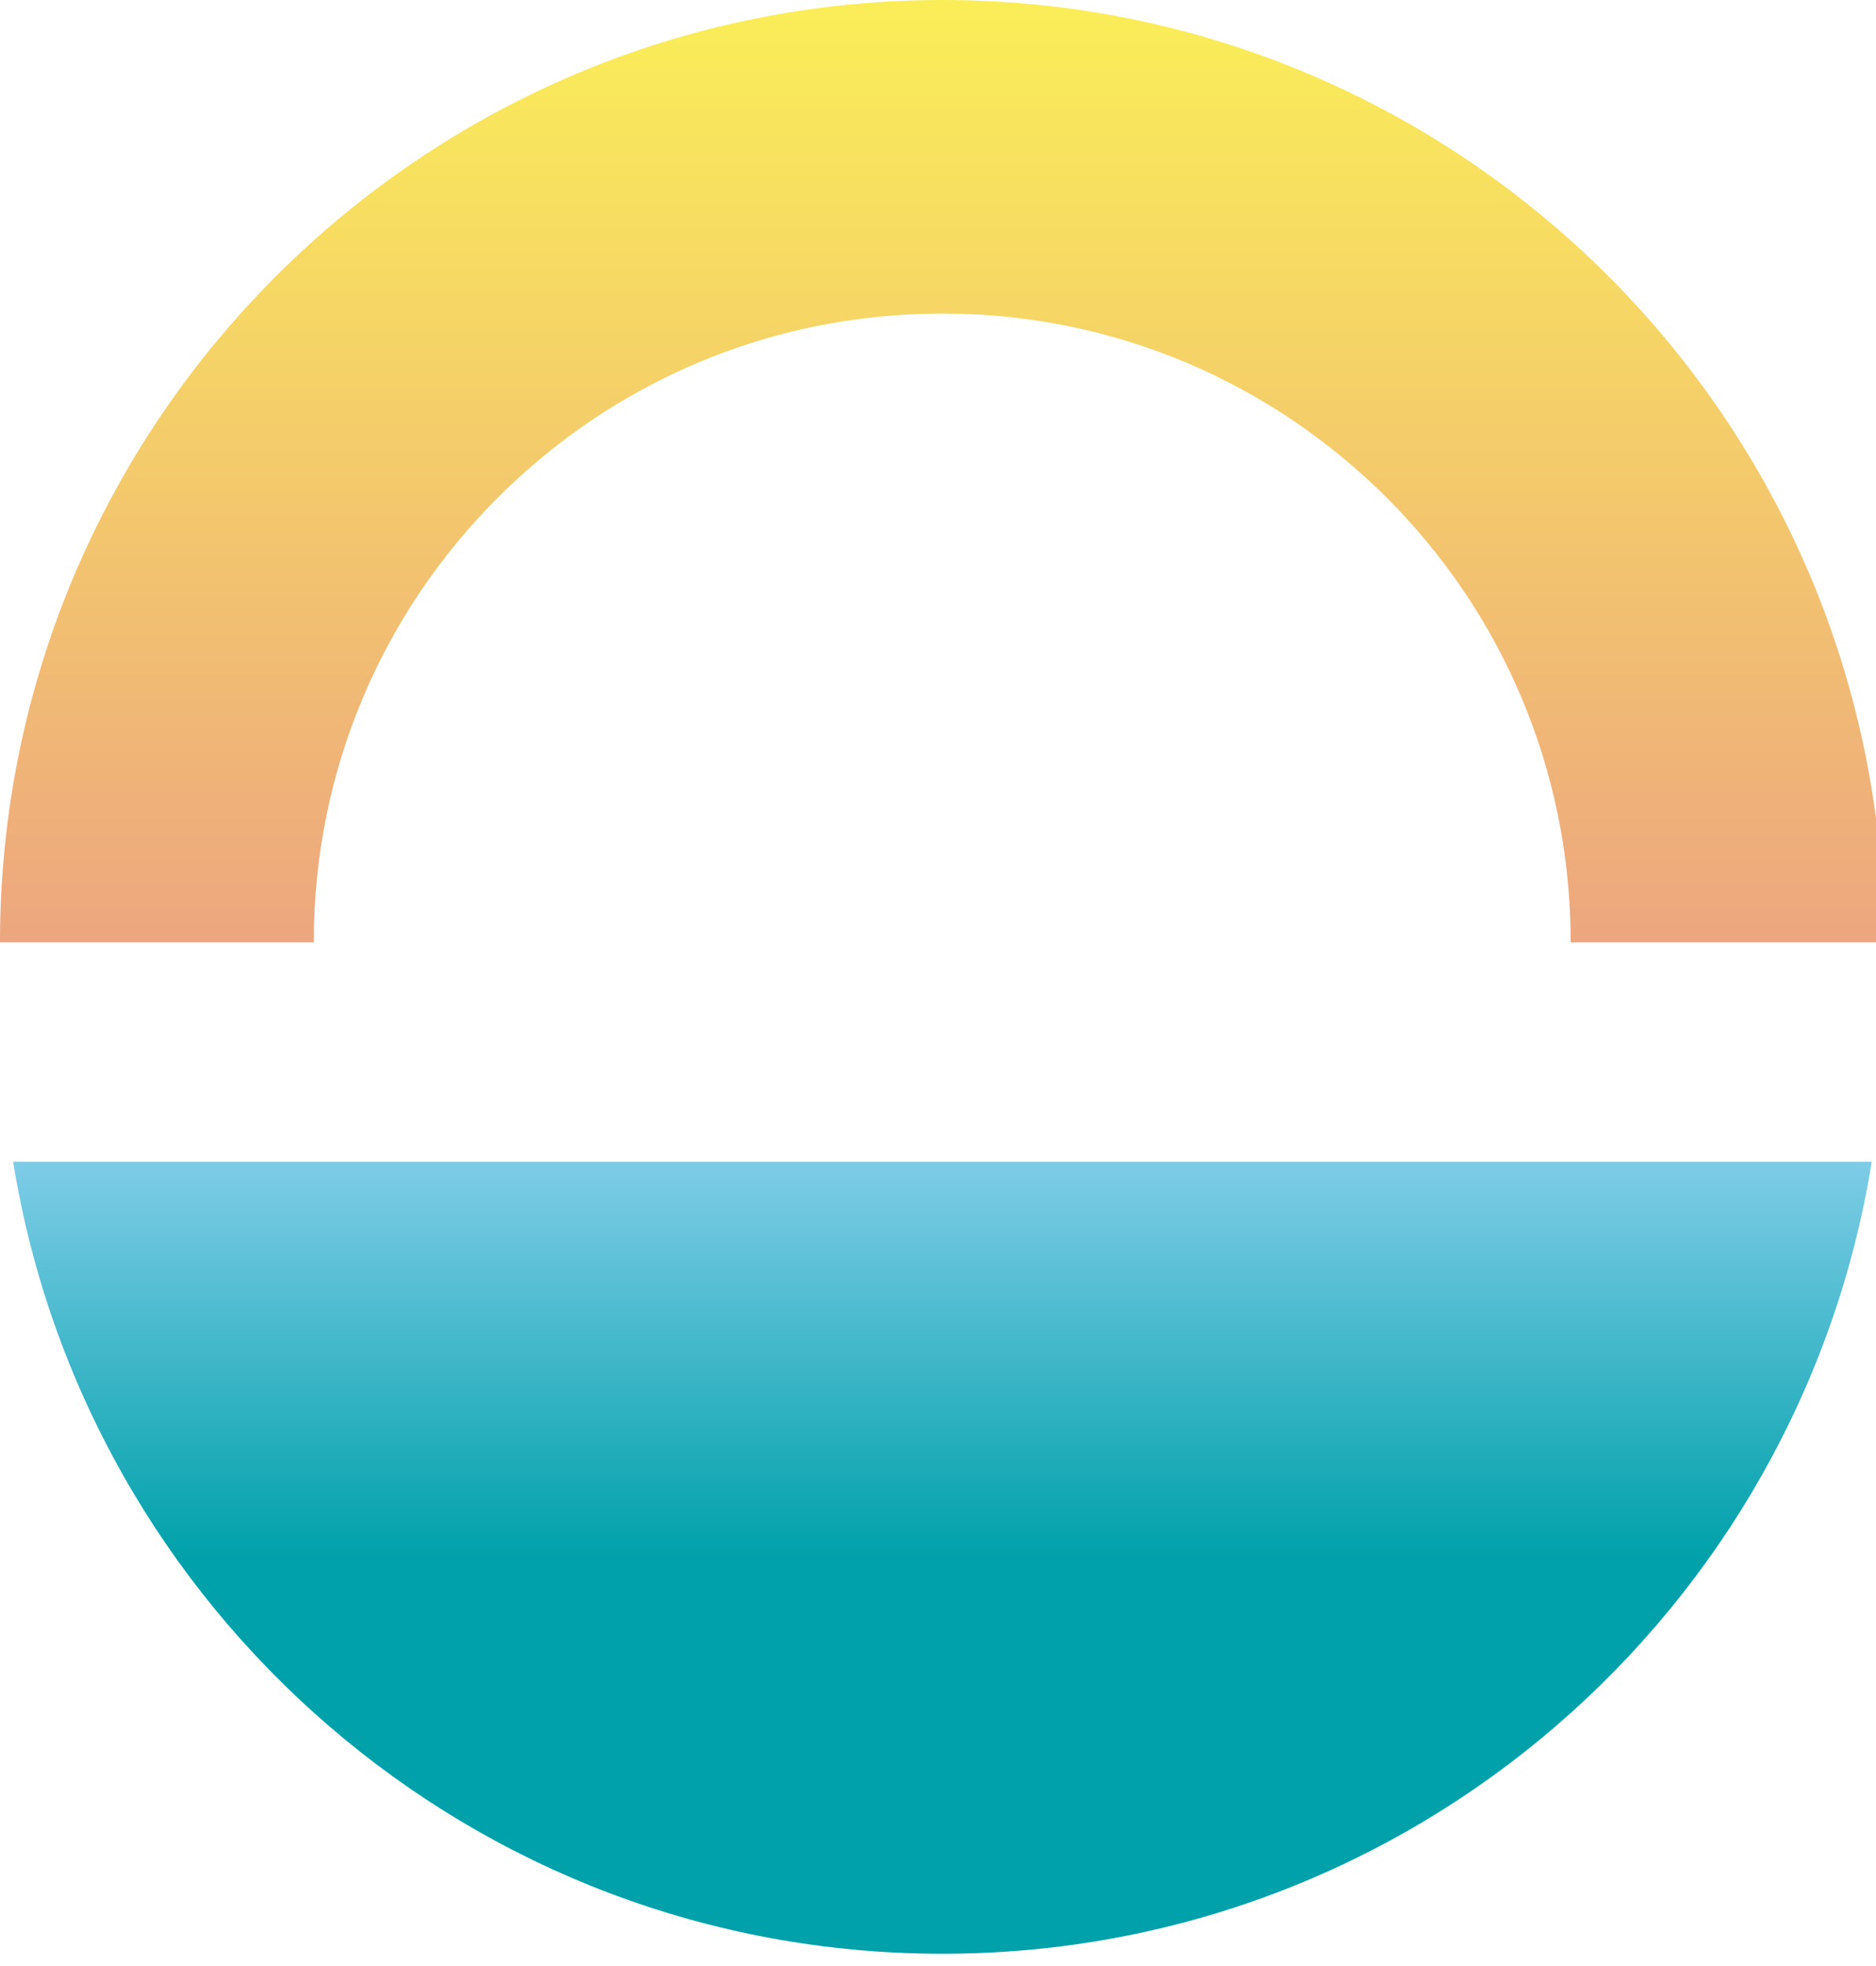
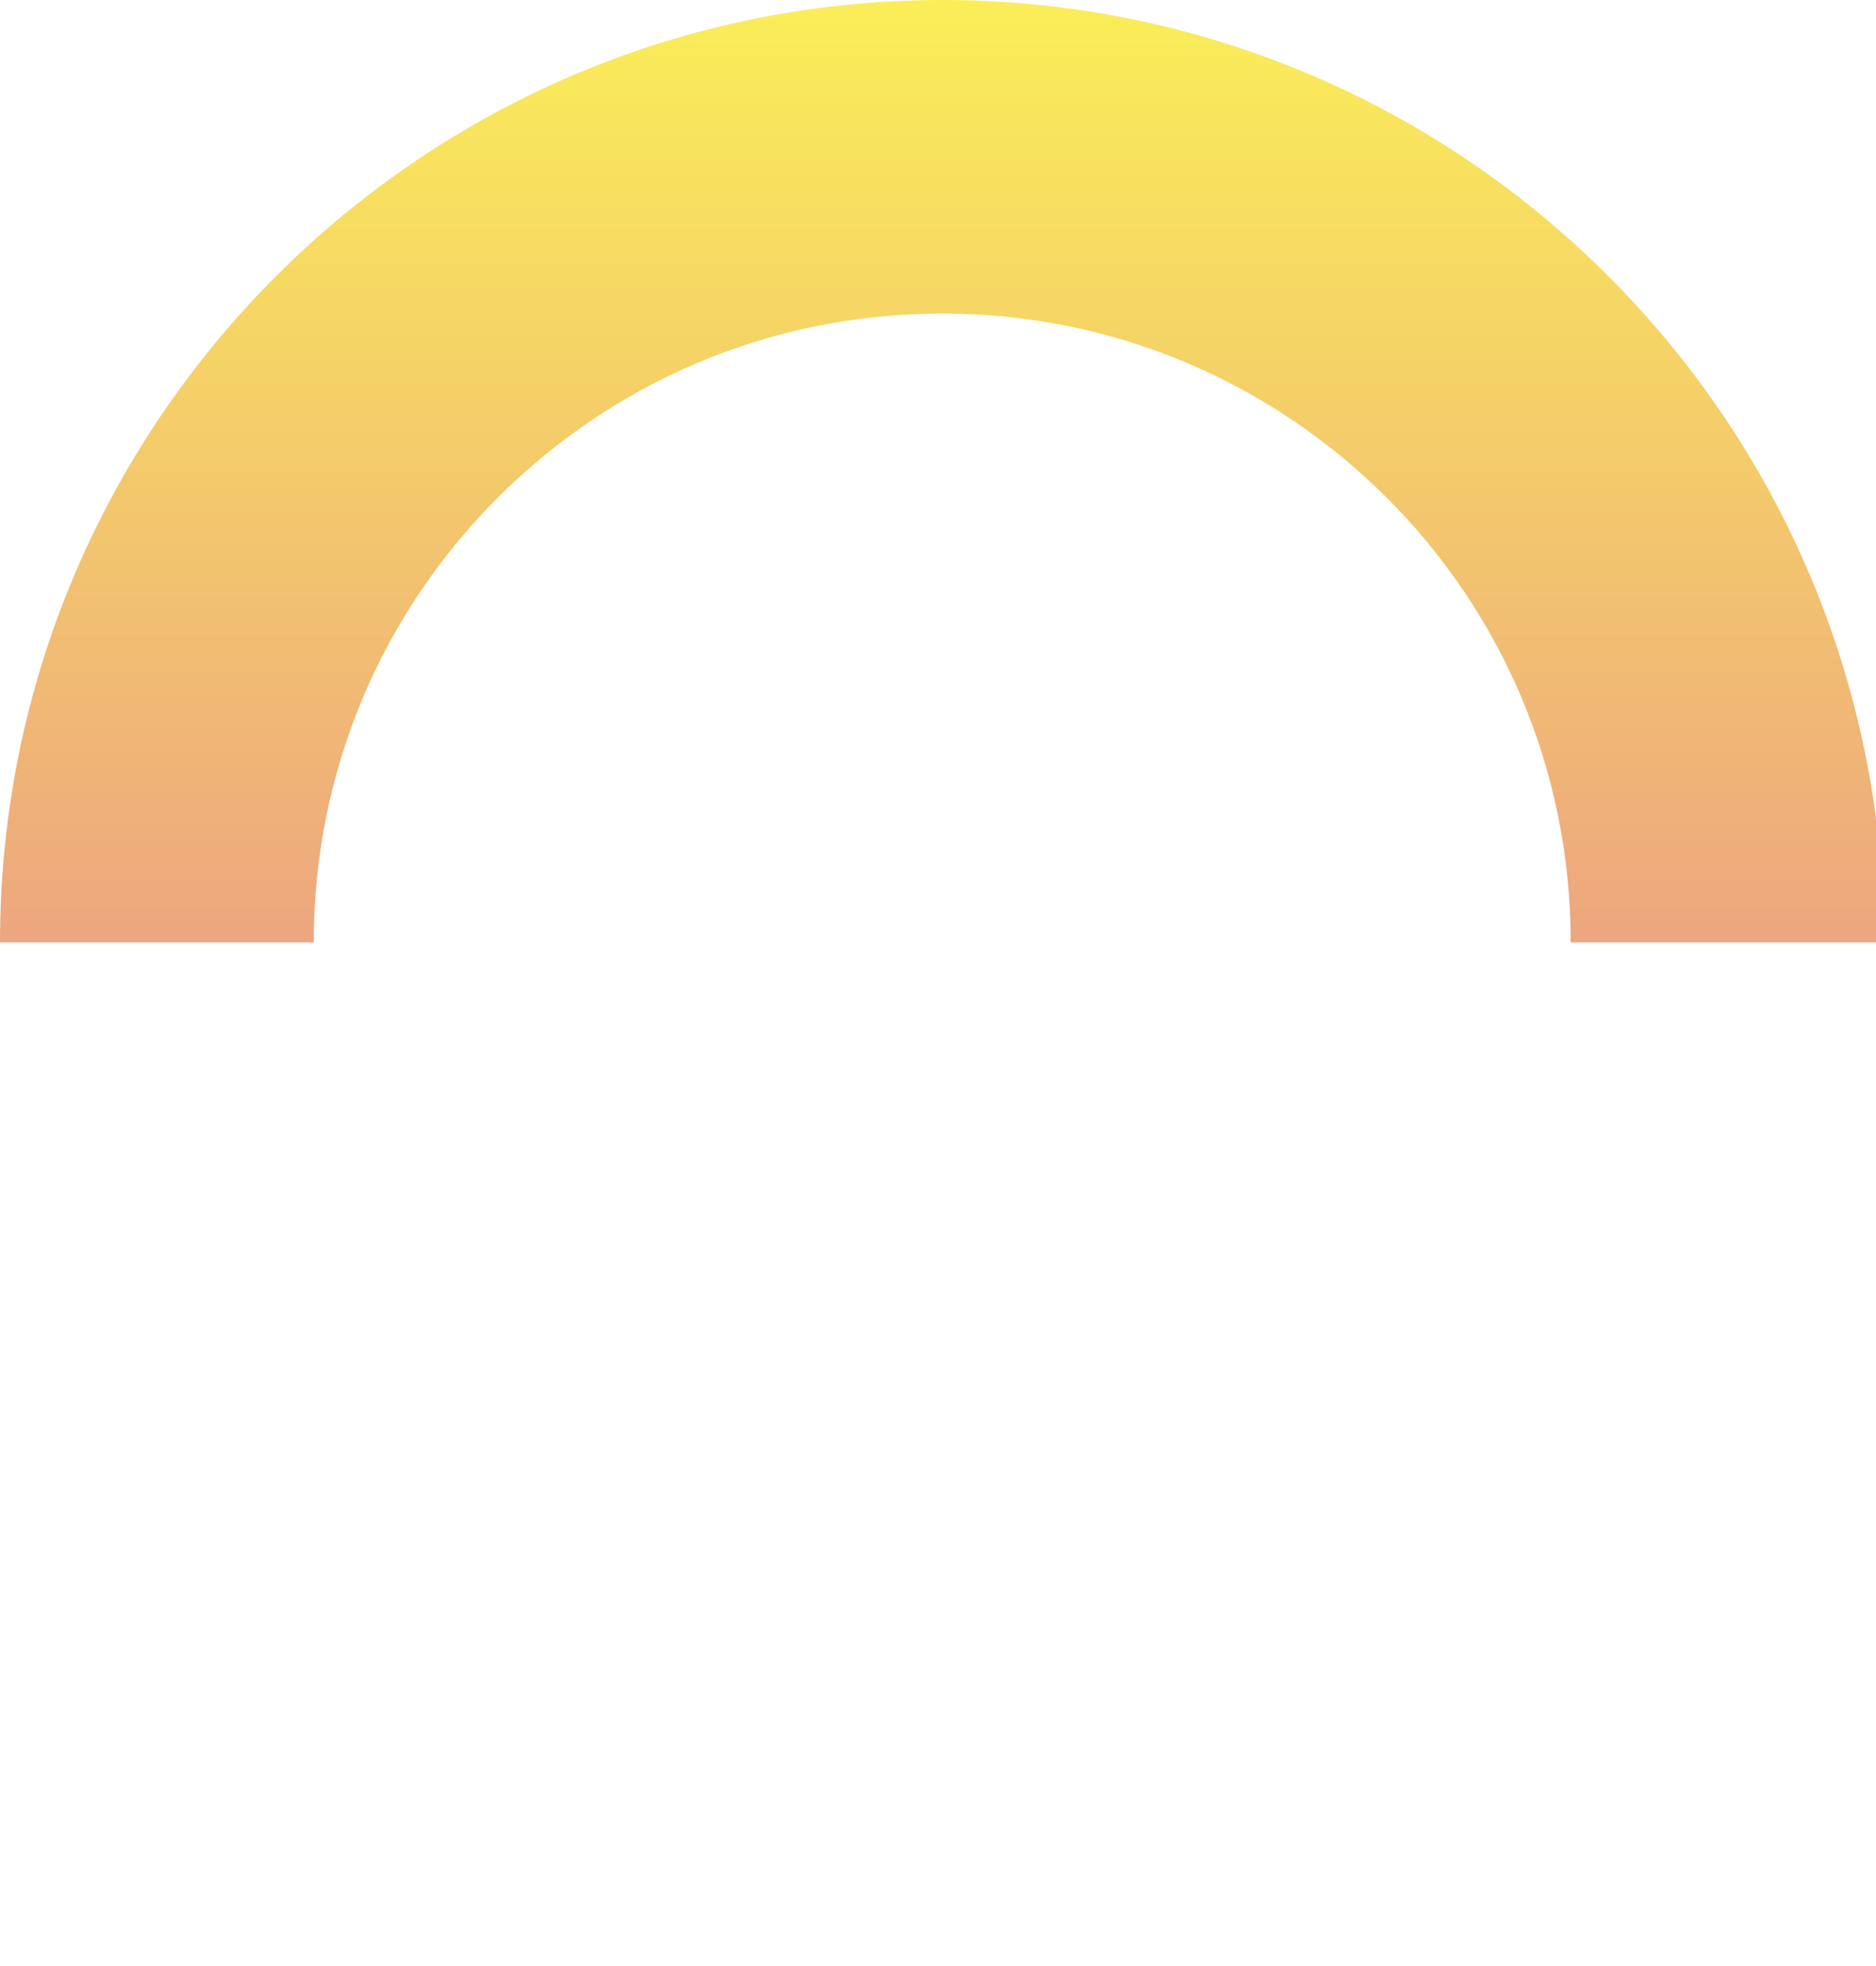
<svg xmlns="http://www.w3.org/2000/svg" width="42px" height="44px" viewBox="0 0 42 44" version="1.1">
  <title>gsc-logo</title>
  <defs>
    <linearGradient x1="50.001%" y1="-0.705%" x2="50.001%" y2="100.705%" id="linearGradient-1">
      <stop stop-color="#80CDE8" offset="0%" />
      <stop stop-color="#80CDE8" offset="0%" />
      <stop stop-color="#00A1AA" offset="50%" />
      <stop stop-color="#00A1AA" offset="100%" />
    </linearGradient>
    <linearGradient x1="50.001%" y1="0.005%" x2="50.001%" y2="100%" id="linearGradient-2">
      <stop stop-color="#FAEE58" offset="0%" />
      <stop stop-color="#FAEE58" offset="0%" />
      <stop stop-color="#EDA67F" offset="100%" />
    </linearGradient>
  </defs>
  <g id="gsc-logo" stroke="none" stroke-width="1" fill="none" fill-rule="evenodd">
-     <path d="M0.294,26 C1.913,36.046 10.599,43.725 21.098,43.725 L21.098,43.725 C31.601,43.725 40.287,36.046 41.905,26 L41.905,26 L0.294,26 Z" id="Path" fill="url(#linearGradient-1)" fill-rule="nonzero" />
    <path d="M0,21.091 L7.024,21.091 C7.024,17.201 8.588,13.693 11.142,11.139 L11.142,11.139 C13.696,8.585 17.201,7.017 21.098,7.017 L21.098,7.017 C24.984,7.017 28.485,8.585 31.047,11.139 L31.047,11.139 C33.602,13.693 35.165,17.201 35.165,21.091 L35.165,21.091 L42.181,21.091 C42.181,9.445 32.741,0 21.098,0 L21.098,0 C9.451,0 0,9.445 0,21.091 Z" id="Path" fill="url(#linearGradient-2)" fill-rule="nonzero" />
  </g>
</svg>